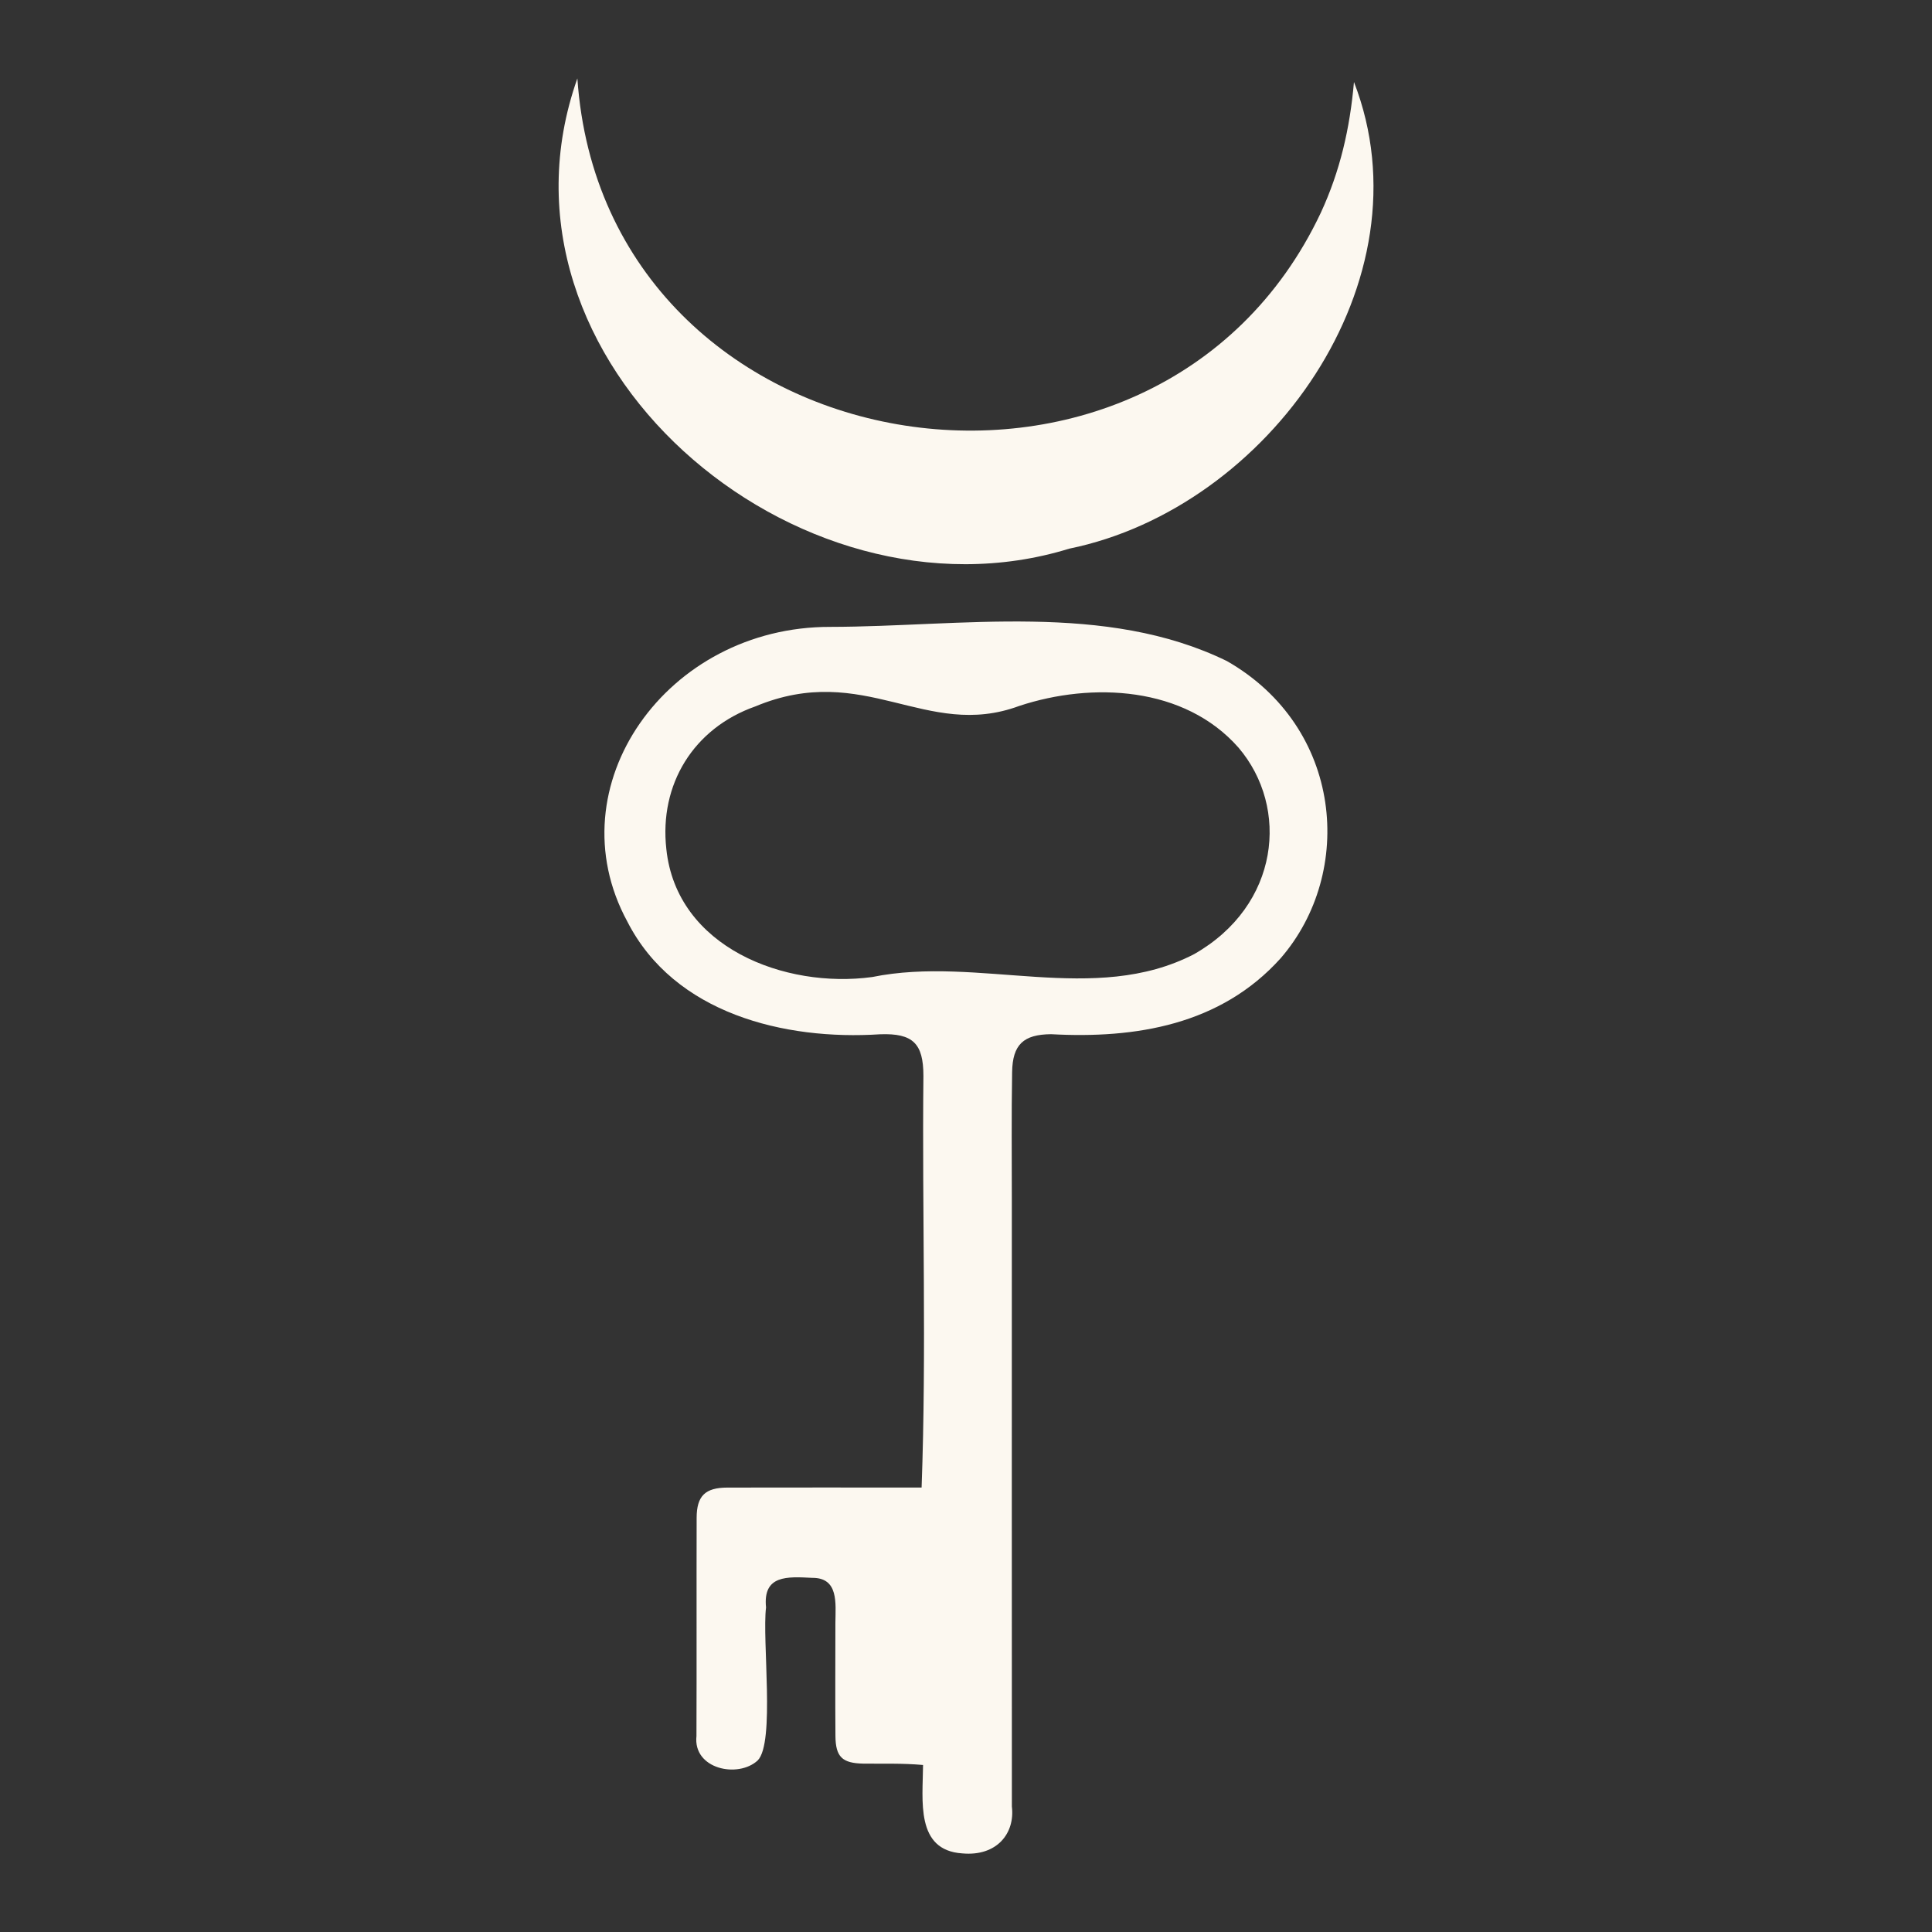
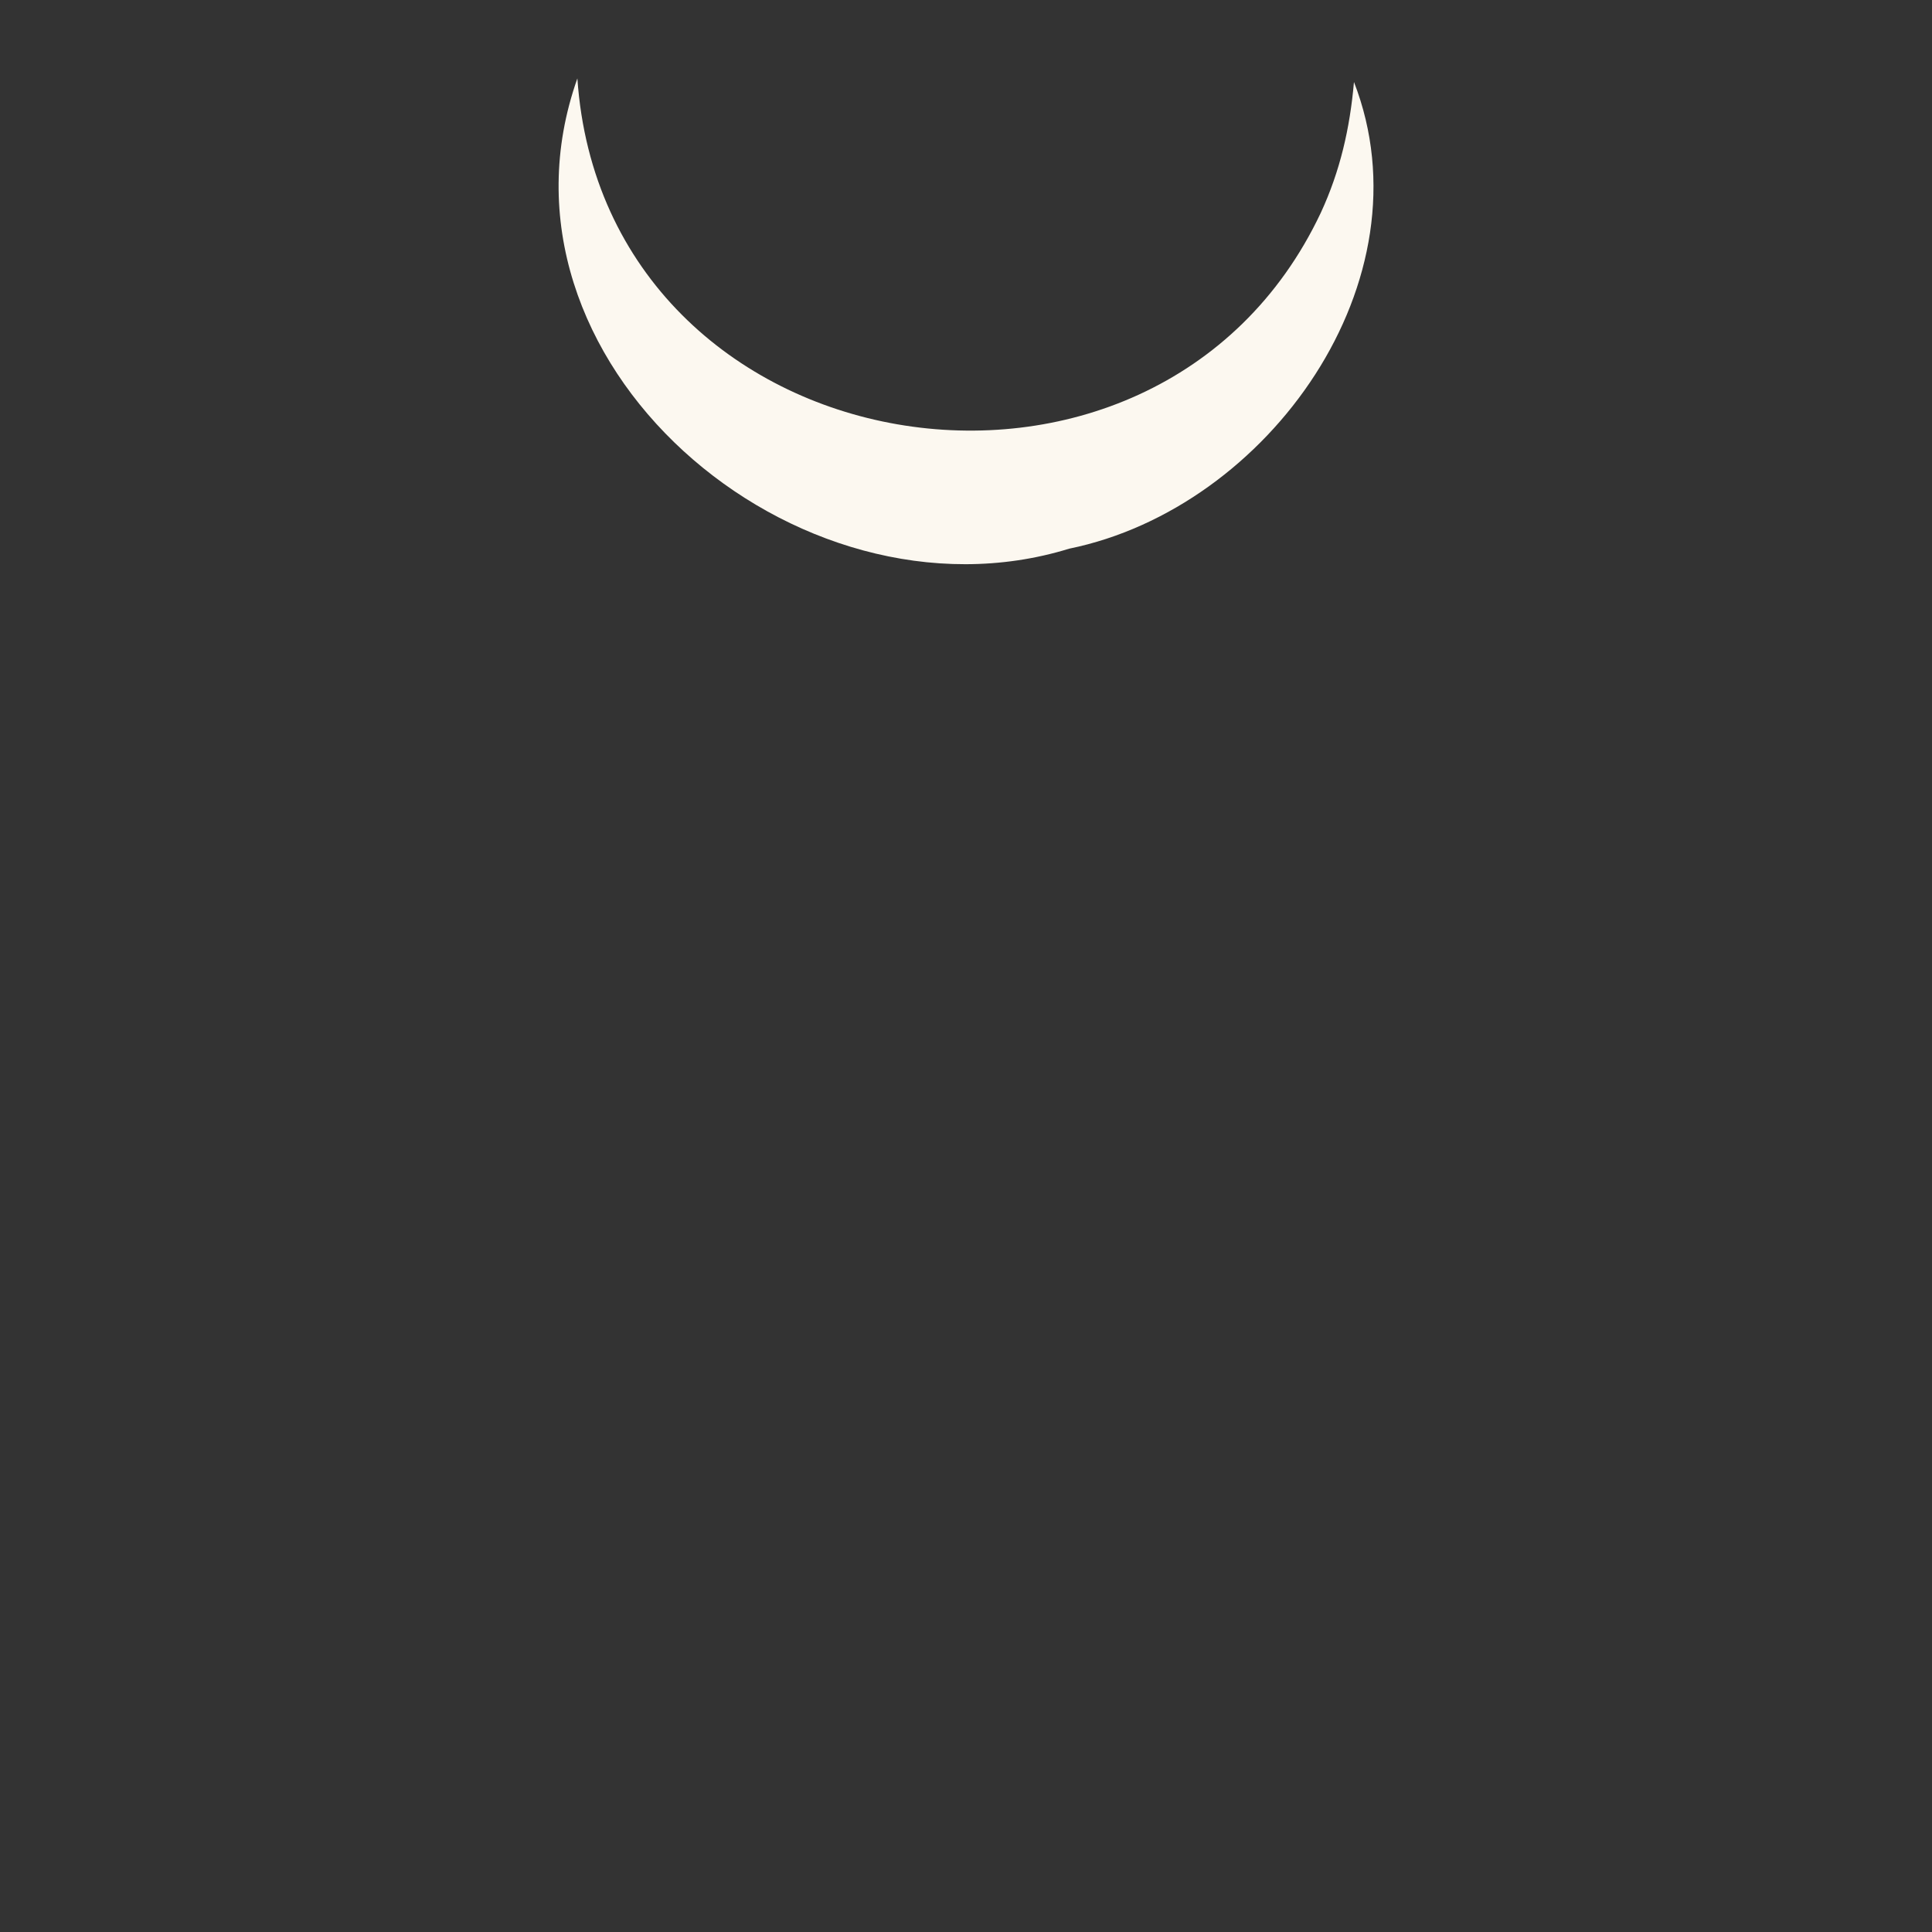
<svg xmlns="http://www.w3.org/2000/svg" version="1.1" id="Layer_1" x="0px" y="0px" width="946px" height="946px" viewBox="0 0 946 946" style="enable-background:new 0 0 946 946;" xml:space="preserve">
  <rect x="0" y="0" width="946" height="946" fill="#333333" stroke="none" />
  <style type="text/css">
	.st0{fill:#FCF8F0;}
</style>
  <g>
-     <path class="st0" d="M600.74,323.68c-59.5-29.04-129.99-16.84-194.15-16.73c-80.08-0.22-135.43,77.97-99.42,144.29   c23,45.09,76.95,58.25,123.8,55.19c16.04-0.58,21.16,4.49,21.18,20.34c-0.69,67.22,1.56,134.49-0.89,201.61   c-31.96,0.01-63.24-0.09-95.11,0.01c-10.85,0.03-15,4.05-15.04,14.78c-0.1,35.62,0.05,71.24-0.09,106.87   c-1.76,16.21,20.33,20.84,29.97,11.97c8.6-8.63,2.11-58.89,4.1-74.93c-1.62-15.97,10.38-15.1,22.62-14.49   c12.99-0.09,11.43,12.41,11.34,21.92c0,18.5-0.13,36.99,0.02,55.49c0.09,10.28,3.31,13.34,13.61,13.55   c10.17,0.13,18.81-0.25,29.29,0.67c-0.12,17.35-3.8,41.79,19.21,43.29c16.93,1.55,25.88-9.85,24.28-22.93   c-0.08-98.97,0-197.98-0.02-296.96c0-20.89-0.21-41.79,0.14-62.68c0.22-13.53,5.59-18.42,19.05-18.55   c41.34,2.26,83.03-4.45,112.46-37.21C663.51,427.12,657.61,356.18,600.74,323.68z M584.72,467.18   c-48.95,25.37-105.49,0.58-157.65,11.22c-42.69,5.82-95.77-14.43-100.8-62.68c-3.54-31.64,13.29-59.15,43.59-69.83   c53.49-22.34,83.42,16.72,129.24-0.24c35.73-11.8,80.9-9.61,107.34,20.43C631.47,395.46,626.64,443.32,584.72,467.18z" />
-   </g>
+     </g>
  <path class="st0" d="M646.72,104.2c9.44-20.39,14.25-41.24,16.25-64.05c37.69,97.03-41.72,208.53-139.42,228.5  C389.9,309.87,233.76,176.69,282.71,38.39C295.94,231.13,565.89,275.37,646.72,104.2z" />
</svg>